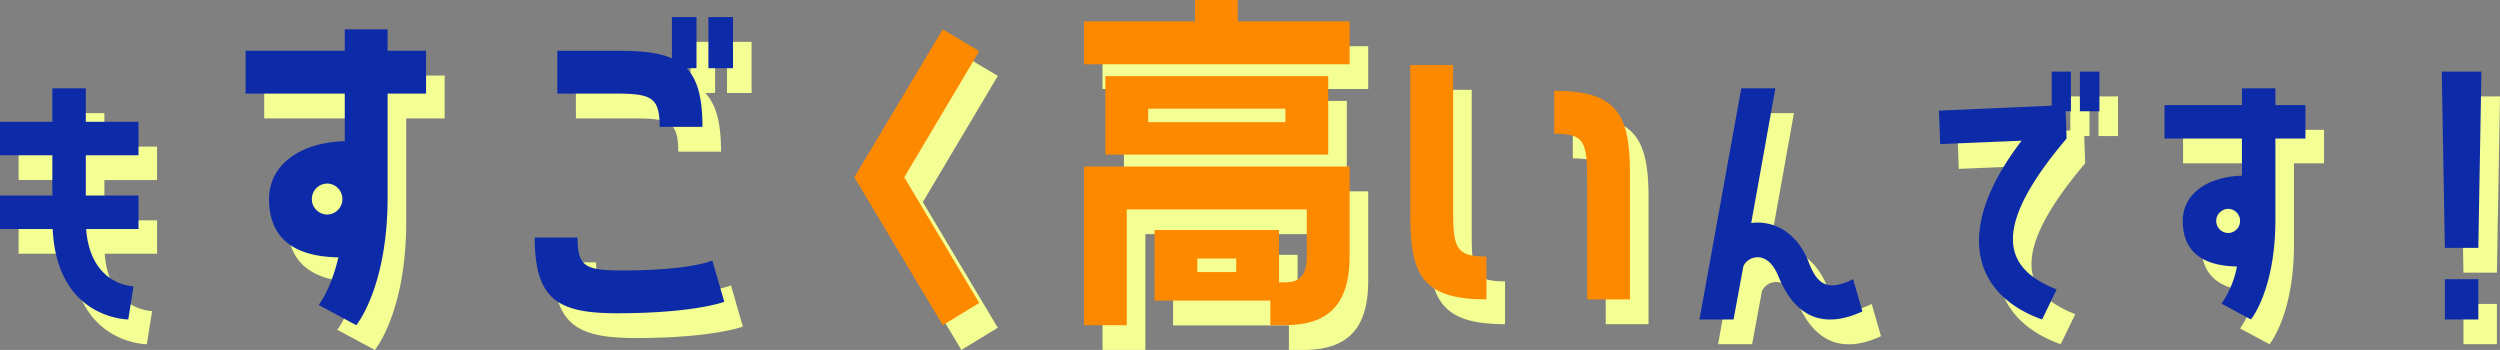
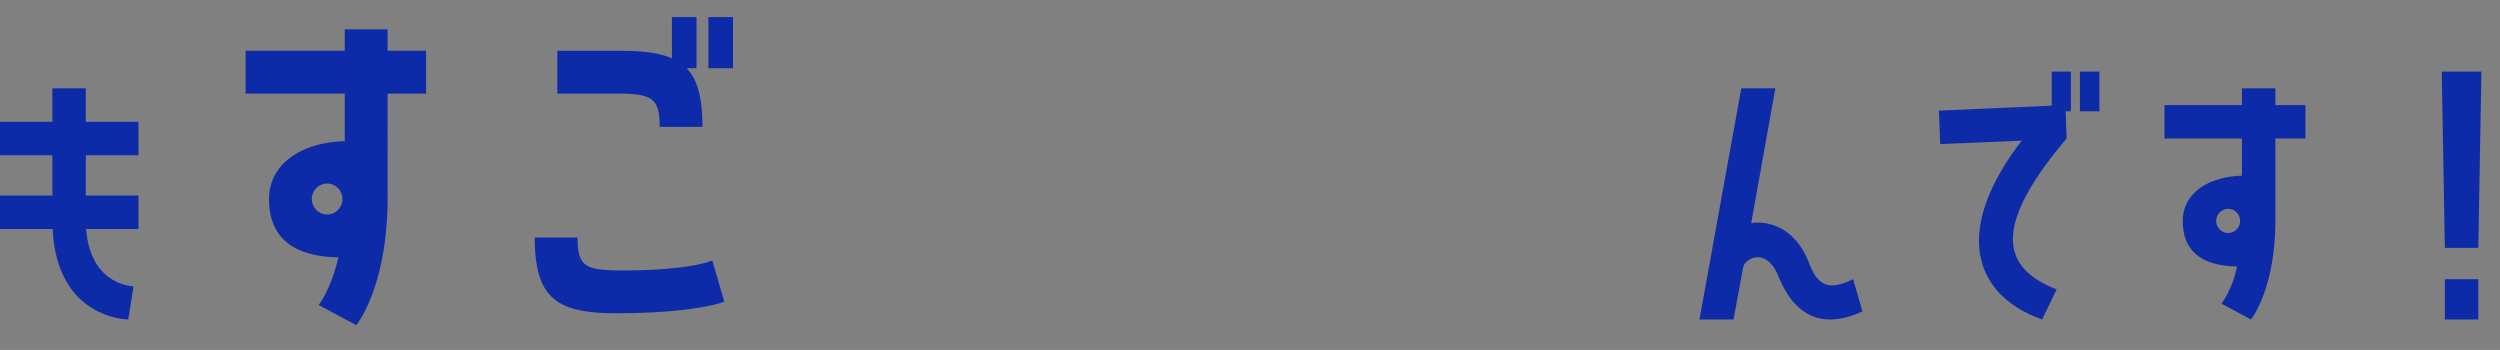
<svg xmlns="http://www.w3.org/2000/svg" width="403.48" height="56.479" viewBox="0 0 403.48 56.479">
  <rect x="0" y="0" width="403.48" height="56.479" fill="#808080" stroke="none" />
  <g id="グループ_3368" data-name="グループ 3368" transform="translate(-18691.037 8864.496)">
-     <path id="パス_6405" data-name="パス 6405" d="M-195.79-34v5.4h-8.45v5.4h8.45v6.5h-8.45v5.4h8.5c.7,14.6,12.2,14.6,12.2,14.6l.85-5.35s-6.95-.05-7.65-9.25h8.45v-5.4h-8.5v-6.5h8.5v-5.4h-8.5V-34Zm47.194,8.528c-6.976.192-12.224,3.648-12.224,9.344,0,5.952,3.584,9.28,11.2,9.408-1.28,5.376-3.2,7.68-3.2,7.68l6.08,3.264s5.056-6.08,5.056-20.608V-33.152h6.208v-6.912h-6.208V-43.52H-148.6v3.456h-16v6.912h16Zm-2.816,11.84a2.5,2.5,0,0,1-2.5-2.5,2.5,2.5,0,0,1,2.5-2.5,2.486,2.486,0,0,1,2.432,2.5A2.486,2.486,0,0,1-151.412-13.632Zm46.272-19.52c6.016,0,7.36.512,7.36,5.376h6.912c0-4.608-.768-7.616-2.56-9.472h1.6V-45.5H-95.8v6.656c-2.048-.9-4.8-1.216-8.32-1.216h-10.176v6.912Zm19.2-4.1V-45.5h-3.968v8.256Zm-32,27.328c0,9.984,3.712,12.224,13.248,12.224C-92.084,2.3-87.348.448-87.348.448l-1.92-6.656s-3.52,1.6-14.4,1.6c-6.016,0-7.36-.512-7.36-5.312Zm51.584-9.728L-52.084,4.224-46.2.64l-12.1-20.288L-46.2-40l-5.888-3.52ZM-4.468-44.8v-3.456H-11.38V-44.8H-29.3v6.912H13.58V-44.8Zm14.592,8.832H-25.844V-23.3H10.124ZM3.212-30.72v2.176H-18.932V-30.72ZM6.668-14.464v7.488c0,3.328-1.216,4.288-3.584,4.288h-.9v-8.448h-20.1V.256H.78V4.224h2.3c7.04,0,10.5-3.264,10.5-11.2v-14.4H-29.3v25.6h6.912V-14.464ZM-11-4.352V-6.528h6.272v2.176ZM30.284-37.76H23.372v24.576C23.372-3.648,25.612.064,35.66.064V-6.848c-4.864,0-5.376-1.344-5.376-7.36ZM46.6-26.688c4.8,0,5.312,1.28,5.312,7.3V.064h6.912V-20.352c0-9.6-2.24-13.248-12.224-13.248ZM94.84-3.2c-4.2,2.05-5.8.85-7.2-2.8-1.9-4.95-5.9-6.75-9.25-6.25L82.29-34h-5.5L70.04,3.3h5.5l1.55-8.4c.3-1.5,3.75-3.35,5.7,1.45C85.59,3.2,90.29,4.8,96.34,2Zm13.85-27.2.2,5.4,13.15-.55c-11.35,14.8-7.55,25,3.3,28.85l2.35-4.85c-8.45-3.3-10.9-9.6,1.6-24.35l-.15-4.4h.85v-6.4h-3.1v5.5Zm22.75-6.3v6.4h3.15v-6.4Zm26.15,16.8c-5.45.15-9.55,2.85-9.55,7.3,0,4.65,2.8,7.25,8.75,7.35a15.636,15.636,0,0,1-2.5,6l4.75,2.55s3.95-4.75,3.95-16.1V-25.9h4.85v-5.4h-4.85V-34h-5.4v2.7h-12.5v5.4h12.5Zm-2.2,9.25a1.952,1.952,0,0,1-1.95-1.95,1.952,1.952,0,0,1,1.95-1.95,1.942,1.942,0,0,1,1.9,1.95A1.942,1.942,0,0,1,155.39-10.65ZM196.24-36.7h-6.4l.5,28.45h5.4Zm-5.9,33.5V3.3h5.4V-3.2Z" transform="translate(18898.277 -8812.24)" fill="#f3fe93" />
    <path id="パス_6406" data-name="パス 6406" d="M-195.79-34v5.4h-8.45v5.4h8.45v6.5h-8.45v5.4h8.5c.7,14.6,12.2,14.6,12.2,14.6l.85-5.35s-6.95-.05-7.65-9.25h8.45v-5.4h-8.5v-6.5h8.5v-5.4h-8.5V-34Zm47.194,8.528c-6.976.192-12.224,3.648-12.224,9.344,0,5.952,3.584,9.28,11.2,9.408-1.28,5.376-3.2,7.68-3.2,7.68l6.08,3.264s5.056-6.08,5.056-20.608V-33.152h6.208v-6.912h-6.208V-43.52H-148.6v3.456h-16v6.912h16Zm-2.816,11.84a2.5,2.5,0,0,1-2.5-2.5,2.5,2.5,0,0,1,2.5-2.5,2.486,2.486,0,0,1,2.432,2.5A2.486,2.486,0,0,1-151.412-13.632Zm46.272-19.52c6.016,0,7.36.512,7.36,5.376h6.912c0-4.608-.768-7.616-2.56-9.472h1.6V-45.5H-95.8v6.656c-2.048-.9-4.8-1.216-8.32-1.216h-10.176v6.912Zm19.2-4.1V-45.5h-3.968v8.256Zm-32,27.328c0,9.984,3.712,12.224,13.248,12.224C-92.084,2.3-87.348.448-87.348.448l-1.92-6.656s-3.52,1.6-14.4,1.6c-6.016,0-7.36-.512-7.36-5.312ZM94.84-3.2c-4.2,2.05-5.8.85-7.2-2.8-1.9-4.95-5.9-6.75-9.25-6.25L82.29-34h-5.5L70.04,3.3h5.5l1.55-8.4c.3-1.5,3.75-3.35,5.7,1.45C85.59,3.2,90.29,4.8,96.34,2Zm13.85-27.2.2,5.4,13.15-.55c-11.35,14.8-7.55,25,3.3,28.85l2.35-4.85c-8.45-3.3-10.9-9.6,1.6-24.35l-.15-4.4h.85v-6.4h-3.1v5.5Zm22.75-6.3v6.4h3.15v-6.4Zm26.15,16.8c-5.45.15-9.55,2.85-9.55,7.3,0,4.65,2.8,7.25,8.75,7.35a15.636,15.636,0,0,1-2.5,6l4.75,2.55s3.95-4.75,3.95-16.1V-25.9h4.85v-5.4h-4.85V-34h-5.4v2.7h-12.5v5.4h12.5Zm-2.2,9.25a1.952,1.952,0,0,1-1.95-1.95,1.952,1.952,0,0,1,1.95-1.95,1.942,1.942,0,0,1,1.9,1.95A1.942,1.942,0,0,1,155.39-10.65ZM196.24-36.7h-6.4l.5,28.45h5.4Zm-5.9,33.5V3.3h5.4V-3.2Z" transform="translate(18895.277 -8816.24)" fill="#0d2ba8" />
-     <path id="パス_6407" data-name="パス 6407" d="M-66.356-19.648-52.084,4.224-46.2.64l-12.1-20.288L-46.2-40l-5.888-3.52ZM-4.468-44.8v-3.456H-11.38V-44.8H-29.3v6.912H13.58V-44.8Zm14.592,8.832H-25.844V-23.3H10.124ZM3.212-30.72v2.176H-18.932V-30.72ZM6.668-14.464v7.488c0,3.328-1.216,4.288-3.584,4.288h-.9v-8.448h-20.1V.256H.78V4.224h2.3c7.04,0,10.5-3.264,10.5-11.2v-14.4H-29.3v25.6h6.912V-14.464ZM-11-4.352V-6.528h6.272v2.176ZM30.284-37.76H23.372v24.576C23.372-3.648,25.612.064,35.66.064V-6.848c-4.864,0-5.376-1.344-5.376-7.36ZM46.6-26.688c4.8,0,5.312,1.28,5.312,7.3V.064h6.912V-20.352c0-9.6-2.24-13.248-12.224-13.248Z" transform="translate(18895.277 -8816.24)" fill="#fd8901" />
  </g>
</svg>